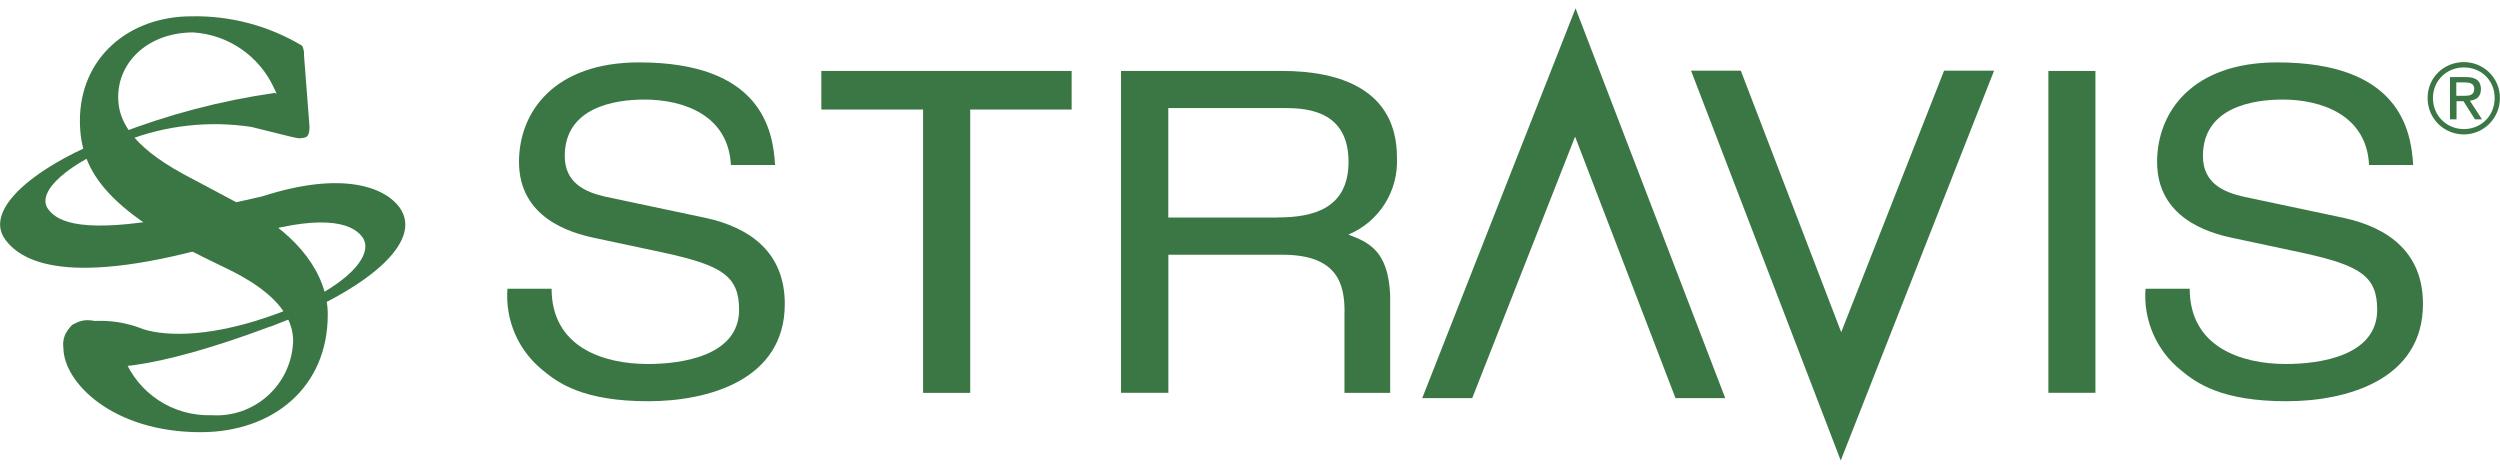
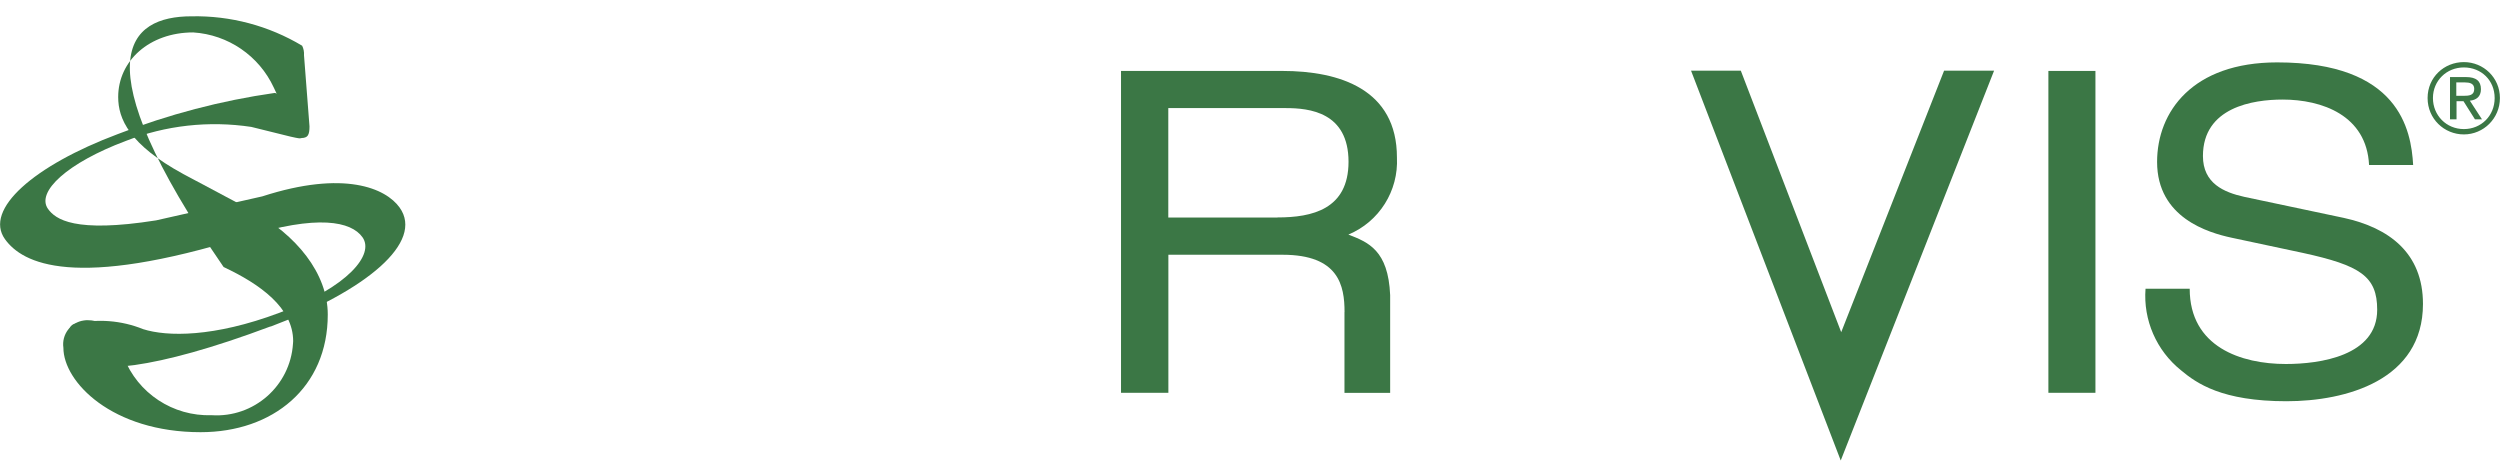
<svg xmlns="http://www.w3.org/2000/svg" width="160" height="30" viewBox="0 0 160 30" fill="none">
  <g clip-path="url(#clip0_2001_217)">
-     <path d="M68.585 4.54H52.565V7.01H59.077V25.144H62.093V7.01H68.585V4.54Z" fill="#3B7745" />
-     <path d="M46.777 10.562C46.618 7.377 43.76 6.372 41.244 6.372C39.351 6.372 36.145 6.862 36.145 9.985C36.145 11.736 37.483 12.307 38.789 12.598L45.164 13.946C48.053 14.579 50.227 16.186 50.227 19.453C50.227 24.332 45.312 25.679 41.489 25.679C37.355 25.679 35.737 24.531 34.742 23.699C33.17 22.438 32.323 20.484 32.476 18.478H35.303C35.303 22.209 38.6 23.296 41.459 23.296C43.633 23.296 47.302 22.78 47.302 19.825C47.302 17.677 46.215 16.988 42.546 16.186L37.972 15.211C36.513 14.895 33.216 13.946 33.216 10.363C33.216 7.147 35.487 3.993 40.897 3.993C48.701 3.993 49.477 8.296 49.604 10.562H46.772H46.777Z" fill="#3B7745" />
    <path d="M134.108 25.139H131.097V4.54H134.108V25.139Z" fill="#3B7745" />
    <path d="M151.62 10.562C151.466 7.377 148.603 6.372 146.087 6.372C144.193 6.372 140.988 6.862 140.988 9.985C140.988 11.736 142.325 12.307 143.632 12.598L150.007 13.946C152.896 14.579 155.07 16.186 155.07 19.453C155.07 24.332 150.155 25.679 146.332 25.679C142.198 25.679 140.58 24.531 139.585 23.699C138.013 22.438 137.16 20.484 137.314 18.478H140.141C140.141 22.209 143.438 23.296 146.296 23.296C148.47 23.296 152.14 22.78 152.14 19.825C152.14 17.677 151.053 16.988 147.383 16.186L142.81 15.211C141.351 14.895 138.054 13.946 138.054 10.363C138.054 7.147 140.325 3.993 145.735 3.993C153.539 3.993 154.314 8.296 154.442 10.562H151.614H151.62Z" fill="#3B7745" />
    <path d="M86.046 19.974V25.144H88.97V18.887C88.848 16.019 87.572 15.503 86.296 15.013C88.271 14.191 89.511 12.216 89.404 10.078C89.404 5.714 85.734 4.54 82.065 4.54H71.745V25.139H74.776V16.304H82.085C85.688 16.304 86.051 18.285 86.051 19.974H86.046ZM81.753 13.921H74.771V6.918H82.294C83.79 6.918 86.306 7.174 86.306 10.358C86.301 13.4 83.968 13.916 81.758 13.916H81.753V13.921Z" fill="#3B7745" />
    <path d="M124.421 4.524L117.837 21.26C116.373 17.442 112.922 8.454 111.412 4.524H108.227L117.807 29.472L127.621 4.524H124.421Z" fill="#3B7745" />
-     <path d="M94.222 25.481C95.707 21.699 99.29 12.594 100.806 8.745L107.232 25.481H110.416L100.836 0.533L91.022 25.481H94.222Z" fill="#3B7745" />
    <path d="M17.312 20.892C9.774 23.72 5.772 23.97 5.032 22.934C4.665 22.418 4.017 20.964 4.757 20.729C6.221 20.382 7.763 20.499 9.161 21.066C10.692 21.551 13.678 21.597 17.879 20.02C22.309 18.361 23.978 16.273 23.197 15.181C22.477 14.176 20.354 13.701 15.684 15.156C4.757 18.555 1.444 16.881 0.316 15.304C-1.041 13.405 2.174 10.593 7.538 8.582C10.774 7.326 14.143 6.438 17.583 5.948C17.731 5.969 17.863 6.055 17.945 6.178L19.466 7.877C19.65 8.138 19.925 8.602 19.466 8.781C19.155 8.898 19.17 8.863 18.598 8.745L16.082 8.122C13.372 7.714 10.601 8.02 8.049 9.021C4.318 10.419 2.297 12.277 3.072 13.369C3.547 14.033 4.767 14.931 9.988 14.104L16.786 12.568C22.023 10.873 24.692 12.047 25.575 13.282C27.157 15.492 23.457 18.596 17.317 20.902L17.312 20.892Z" fill="#3B7745" />
-     <path d="M12.841 27.66C7.161 27.66 4.057 24.44 4.057 22.255C3.935 21.413 4.522 20.627 5.364 20.51C5.456 20.494 5.548 20.489 5.64 20.494C6.87 20.494 7.395 21.587 7.921 22.863C8.814 25.17 11.07 26.655 13.546 26.573C16.245 26.747 18.573 24.7 18.751 22C18.751 21.944 18.756 21.888 18.762 21.832C18.762 19.703 16.654 18.188 14.311 17.09C6.992 13.625 5.114 11.073 5.114 7.73C5.109 3.718 8.217 1.044 12.254 1.044C14.745 0.993 17.2 1.646 19.338 2.927C19.43 3.116 19.471 3.325 19.456 3.534L19.808 8.092C19.808 8.638 19.691 8.822 19.338 8.822C19.109 8.822 19.047 8.761 18.751 8.215L17.521 5.602C16.577 3.57 14.602 2.218 12.367 2.075C9.554 2.075 7.564 3.897 7.564 6.209C7.564 7.607 8.268 9.246 11.723 11.134L16.056 13.441C18.986 15.023 20.977 17.514 20.977 20.127C20.982 24.802 17.465 27.66 12.836 27.66H12.841Z" fill="#3B7745" />
+     <path d="M12.841 27.66C7.161 27.66 4.057 24.44 4.057 22.255C3.935 21.413 4.522 20.627 5.364 20.51C5.456 20.494 5.548 20.489 5.64 20.494C6.87 20.494 7.395 21.587 7.921 22.863C8.814 25.17 11.07 26.655 13.546 26.573C16.245 26.747 18.573 24.7 18.751 22C18.751 21.944 18.756 21.888 18.762 21.832C18.762 19.703 16.654 18.188 14.311 17.09C5.109 3.718 8.217 1.044 12.254 1.044C14.745 0.993 17.2 1.646 19.338 2.927C19.43 3.116 19.471 3.325 19.456 3.534L19.808 8.092C19.808 8.638 19.691 8.822 19.338 8.822C19.109 8.822 19.047 8.761 18.751 8.215L17.521 5.602C16.577 3.57 14.602 2.218 12.367 2.075C9.554 2.075 7.564 3.897 7.564 6.209C7.564 7.607 8.268 9.246 11.723 11.134L16.056 13.441C18.986 15.023 20.977 17.514 20.977 20.127C20.982 24.802 17.465 27.66 12.836 27.66H12.841Z" fill="#3B7745" />
    <path d="M157.688 3.974C158.944 3.974 159.995 4.969 159.995 6.275C159.995 7.582 158.944 8.603 157.688 8.603C156.432 8.603 155.366 7.608 155.366 6.275C155.366 4.943 156.427 3.974 157.688 3.974ZM157.688 8.261C158.795 8.261 159.658 7.409 159.658 6.275C159.658 5.142 158.801 4.316 157.688 4.316C156.575 4.316 155.708 5.168 155.708 6.275C155.708 7.383 156.565 8.261 157.688 8.261ZM156.785 4.933H157.831C158.474 4.933 158.78 5.188 158.78 5.709C158.78 6.199 158.469 6.403 158.071 6.444L158.847 7.638H158.397L157.662 6.475H157.218V7.638H156.8V4.933H156.785ZM157.203 6.133H157.642C158.015 6.133 158.351 6.112 158.351 5.689C158.351 5.331 158.04 5.275 157.759 5.275H157.203V6.138V6.133Z" fill="#3B7745" />
  </g>
  <defs>
    <clipPath id="clip0_2001_217">
      <rect width="160" height="28.934" fill="white" transform="translate(0 0.533)" />
    </clipPath>
  </defs>
</svg>